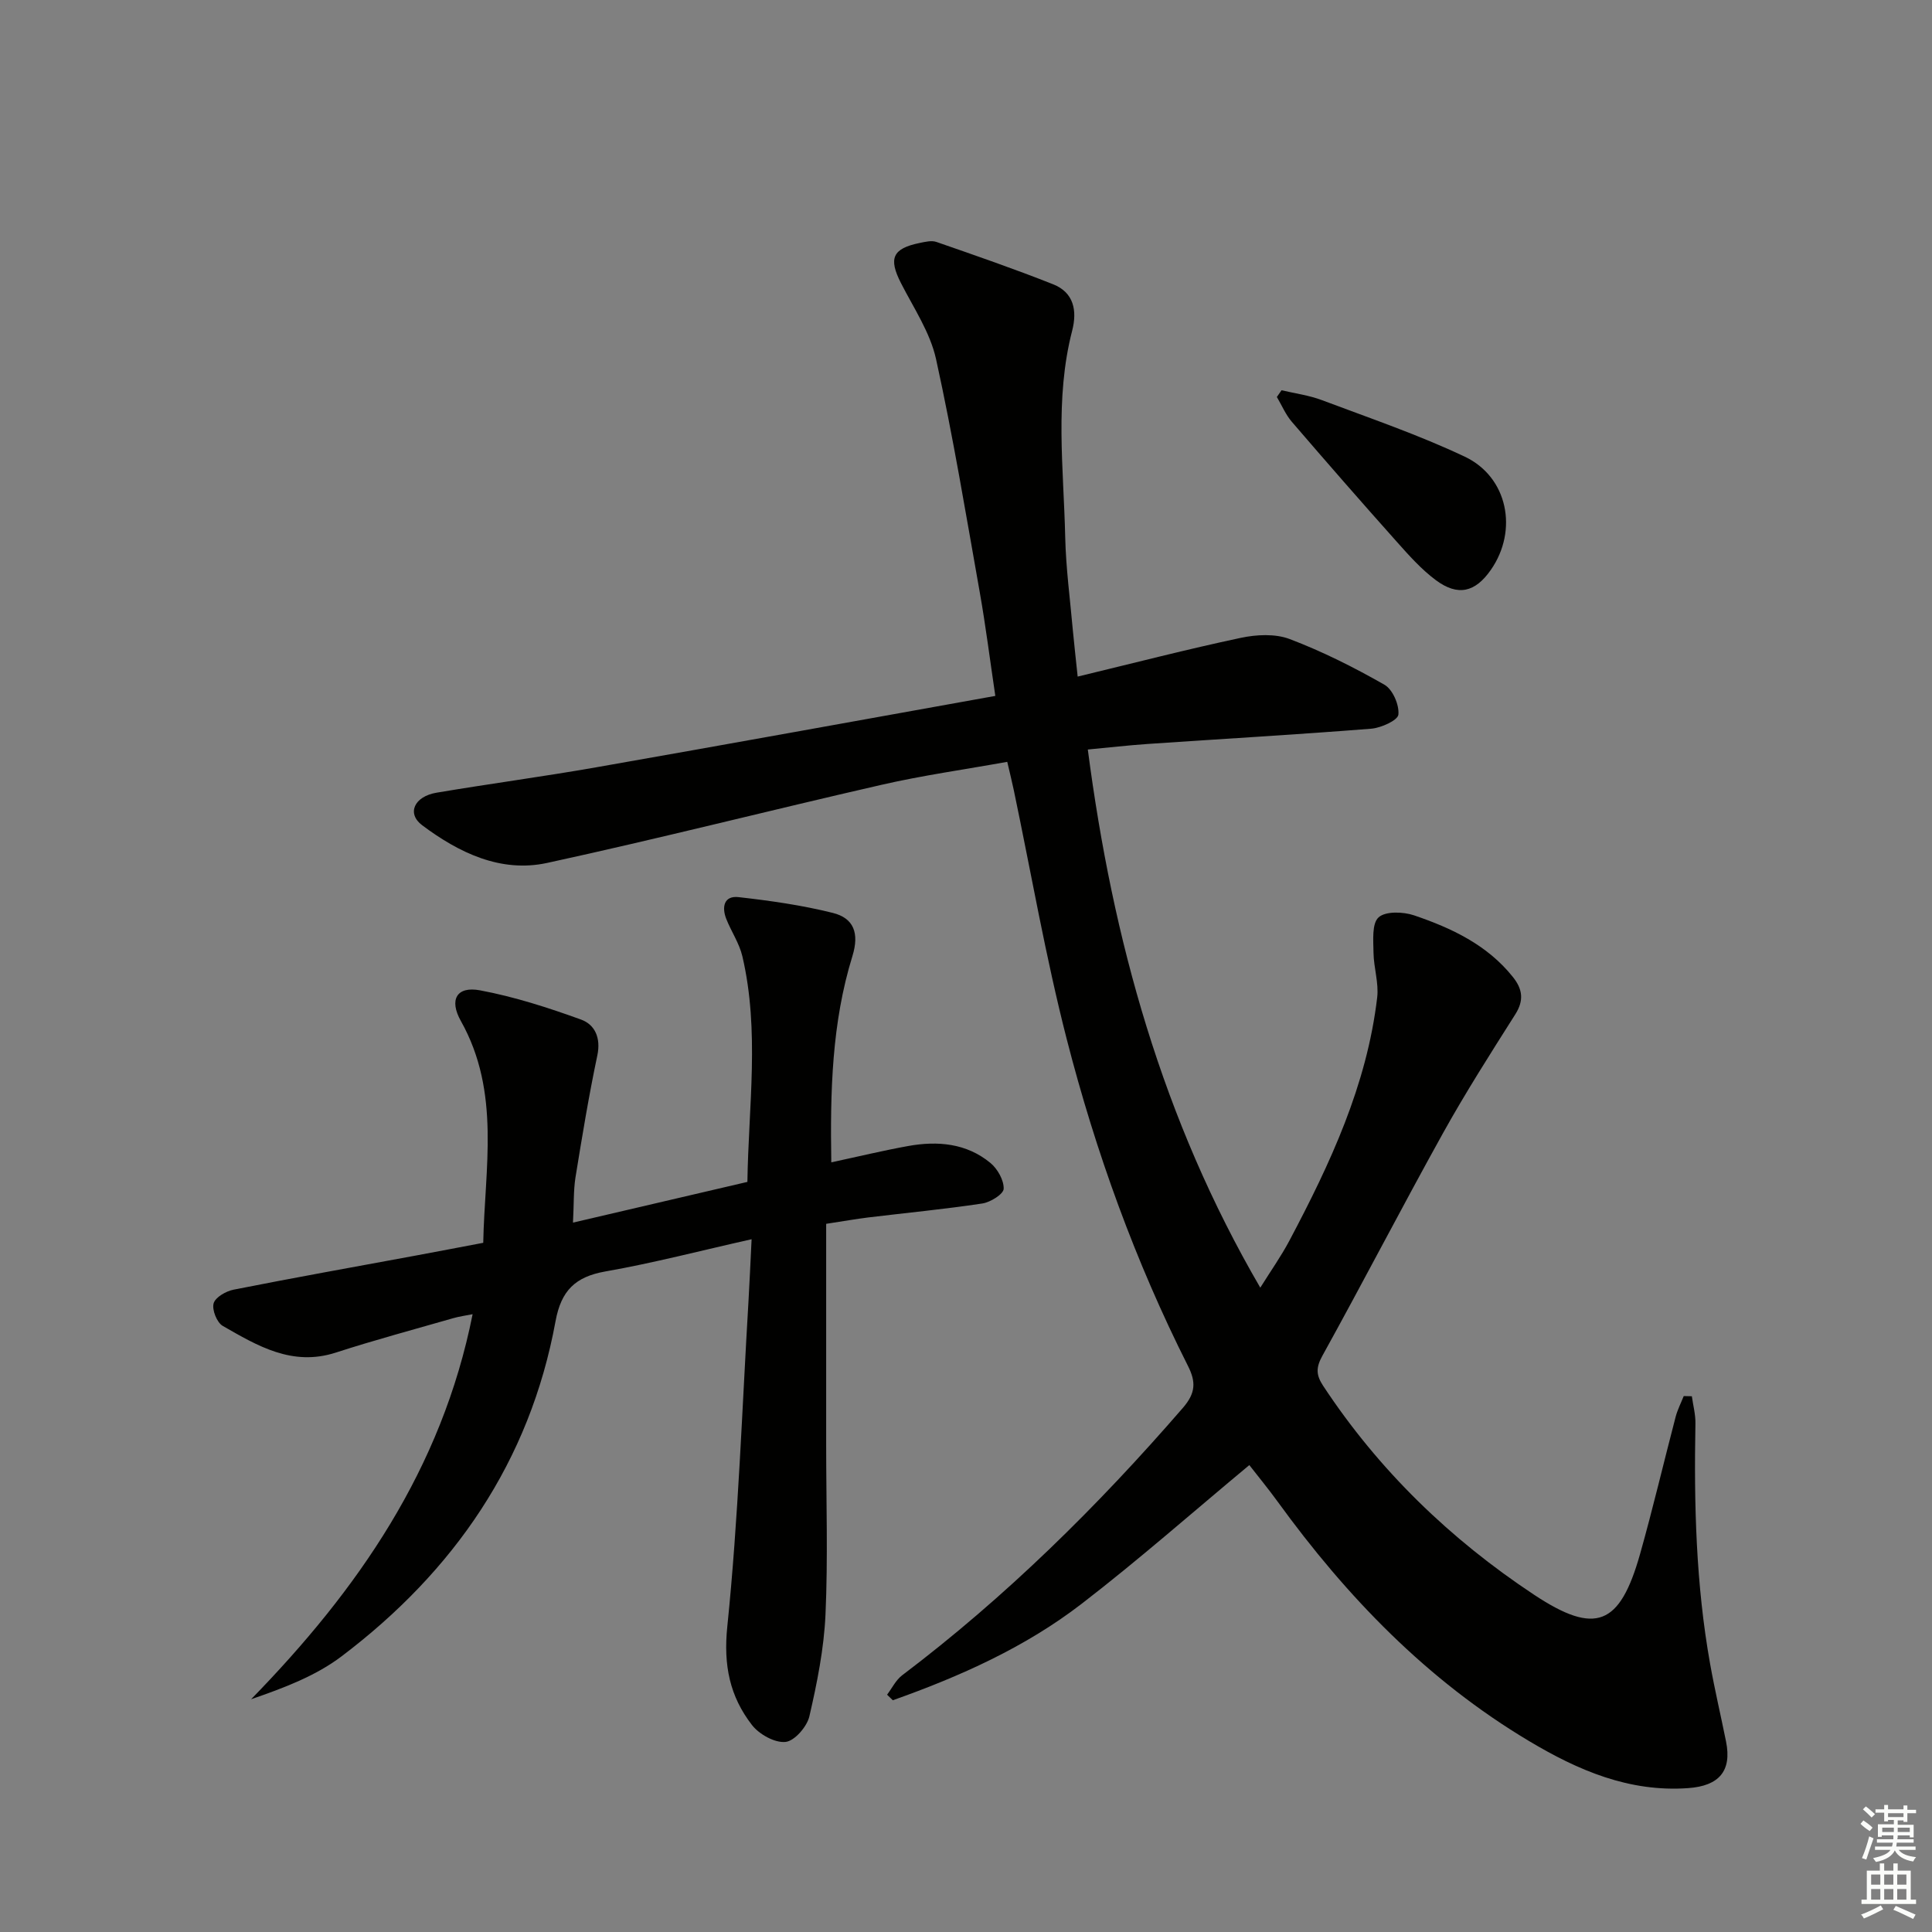
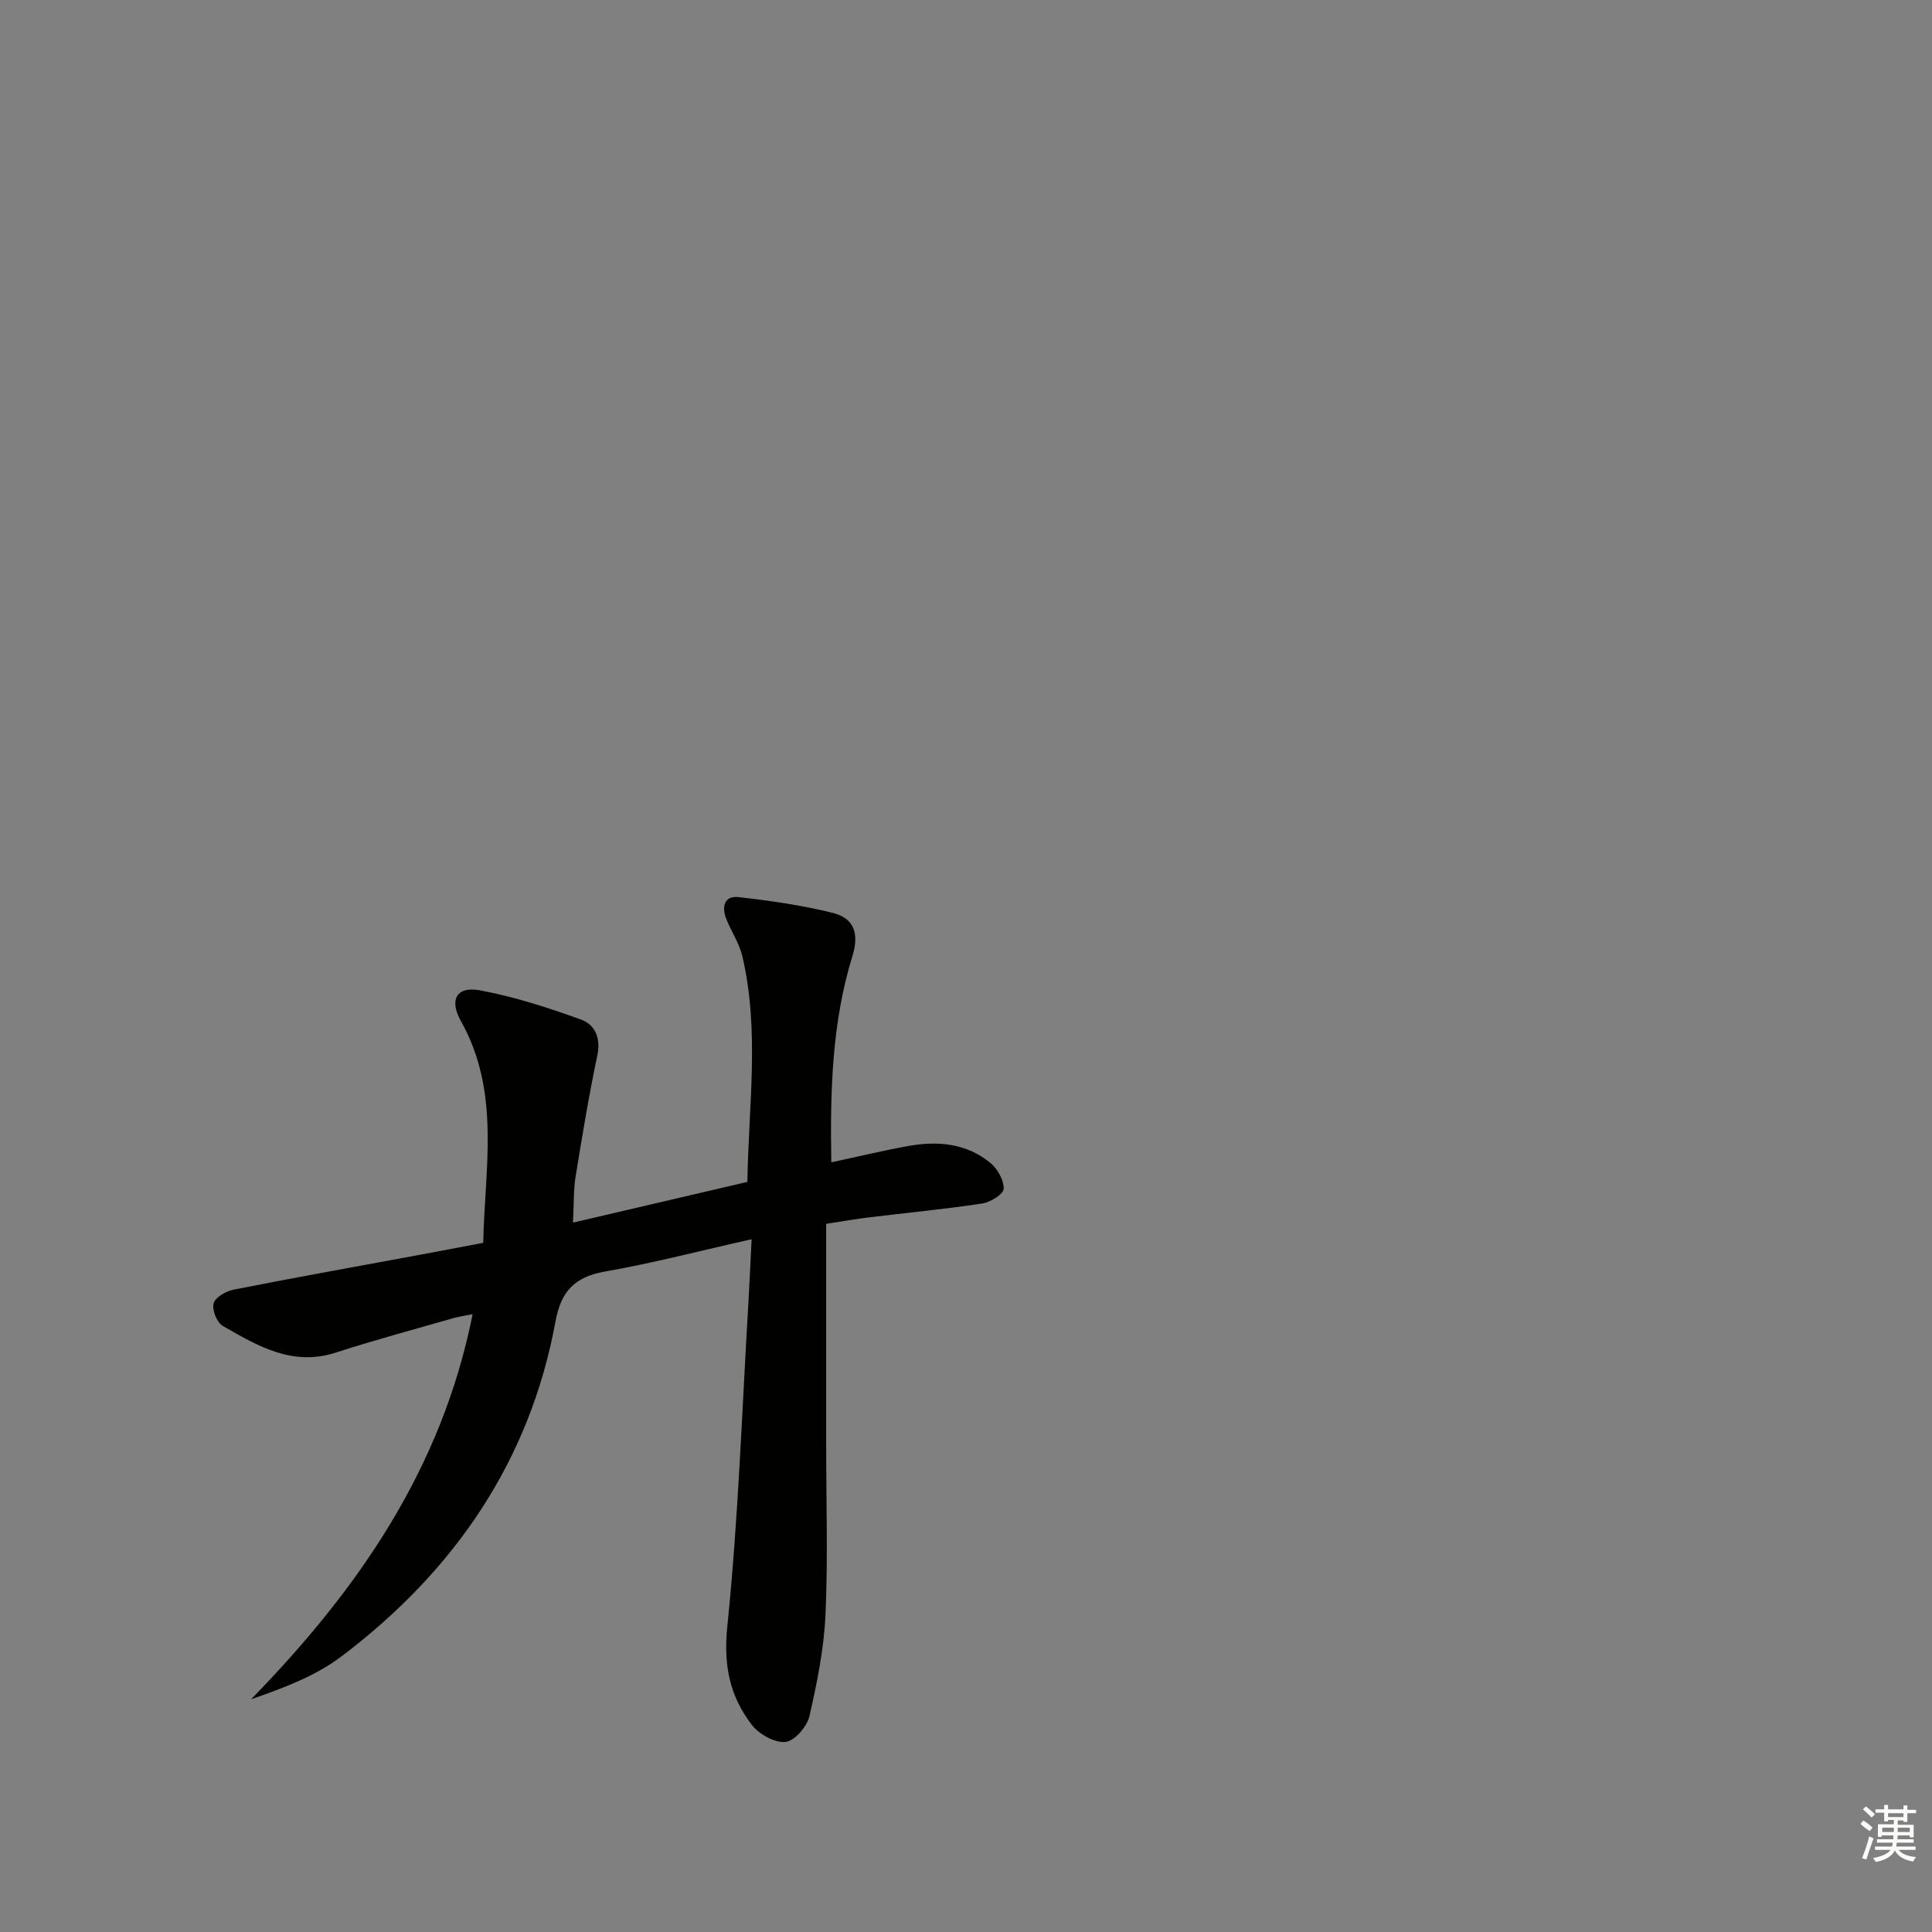
<svg xmlns="http://www.w3.org/2000/svg" enable-background="new 0 0 400 400" viewBox="0 0 400 400">
  <rect x="0" y="0" width="400" height="400" fill="#808080" stroke="none" />
  <g fill="#010100">
-     <path d="m223.12 140.08c11.82-2.85 22.75-5.68 33.77-8.02 3.25-.69 7.13-.89 10.13.25 6.77 2.57 13.32 5.86 19.62 9.46 1.7.97 3.09 4.18 2.88 6.18-.12 1.19-3.57 2.75-5.63 2.92-15.41 1.22-30.86 2.11-46.28 3.16-4.1.28-8.18.76-12.39 1.15 5.15 39.43 15.43 76.61 35.71 111.42 2.17-3.48 4.32-6.51 6.04-9.76 8.43-15.91 16.02-32.16 18.16-50.31.36-3.02-.72-6.19-.76-9.29-.03-2.52-.37-6.02 1.05-7.31 1.44-1.31 5.11-1.18 7.37-.41 7.75 2.64 15.13 6.1 20.45 12.77 1.99 2.5 2.32 4.82.49 7.71-5.14 8.11-10.32 16.23-14.98 24.62-8.48 15.27-16.51 30.79-24.96 46.07-1.35 2.44-1.33 3.97.14 6.21 11.53 17.5 26.31 31.77 43.69 43.28 12.74 8.43 17.75 6.37 21.93-8.41 2.66-9.42 4.89-18.95 7.37-28.42.39-1.48 1.11-2.88 1.68-4.31.56.01 1.12.03 1.68.04.26 1.89.78 3.78.74 5.67-.31 16.66.1 33.28 3.04 49.74.96 5.39 2.22 10.72 3.3 16.08 1.23 6.1-1.45 9.18-7.83 9.64-12.24.88-22.8-3.68-32.95-9.74-21.1-12.59-37.76-29.86-52.07-49.59-1.94-2.67-4.04-5.22-5.85-7.55-11.71 9.74-22.91 19.62-34.72 28.72-11.74 9.04-25.2 15.04-39.09 19.97-.4-.38-.79-.77-1.19-1.15 1.02-1.35 1.81-3.02 3.11-4.01 21.49-16.25 40.52-35.04 58.13-55.37 2.68-3.09 2.72-5.4 1.05-8.7-10.89-21.6-19.09-44.27-25.09-67.63-4.37-17.01-7.36-34.38-10.97-51.59-.37-1.76-.81-3.51-1.35-5.84-8.82 1.59-17.49 2.8-26 4.75-23.11 5.28-46.1 11.15-69.26 16.18-9.63 2.09-18.29-2.13-25.86-7.79-3.27-2.44-1.66-5.97 2.95-6.75 10.97-1.85 22.01-3.32 32.97-5.24 27.42-4.81 54.82-9.79 82.73-14.8-1.14-7.68-2-14.54-3.2-21.33-2.87-16.16-5.54-32.37-9.07-48.39-1.21-5.51-4.62-10.57-7.25-15.72-2.63-5.14-1.8-7.18 3.87-8.34 1.13-.23 2.44-.56 3.45-.21 8.1 2.81 16.21 5.61 24.17 8.77 4.29 1.7 5.01 5.46 3.94 9.61-3.65 14.14-1.76 28.47-1.44 42.73.15 6.47 1.02 12.92 1.59 19.38.27 2.94.62 5.88.99 9.5z" />
    <path d="m118.63 253.13c12.19-2.85 23.93-5.59 36.11-8.43.23-15.68 2.57-31.25-1.04-46.71-.63-2.7-2.32-5.15-3.35-7.78-.94-2.43-.46-4.81 2.56-4.47 6.55.74 13.13 1.67 19.52 3.27 4.33 1.08 5.52 4.19 4.05 8.95-4.27 13.79-4.61 28.07-4.37 42.69 5.55-1.19 10.71-2.44 15.92-3.38 6.1-1.1 12.07-.58 17.02 3.5 1.48 1.22 2.81 3.58 2.75 5.36-.04 1.1-2.74 2.79-4.43 3.04-7.86 1.19-15.79 1.94-23.69 2.9-2.44.3-4.87.74-8.63 1.31v45.91c0 11.67.38 23.35-.14 34.99-.32 7.07-1.74 14.16-3.34 21.08-.5 2.14-3.08 5.11-4.95 5.29-2.22.22-5.44-1.58-6.93-3.5-4.59-5.92-5.94-12.36-5.11-20.39 2.3-22.45 3.05-45.06 4.4-67.61.23-3.92.39-7.85.63-12.58-10.57 2.37-20.35 4.93-30.27 6.67-6.25 1.1-9.16 3.98-10.32 10.29-5.32 29.06-21.03 51.78-44.28 69.38-5.37 4.07-11.94 6.55-18.75 8.9 22.1-22.66 39.47-47.64 45.86-79.72-1.57.31-2.79.47-3.96.81-8.13 2.34-16.32 4.53-24.37 7.14-9.02 2.92-16.22-1.41-23.41-5.53-1.21-.7-2.26-3.35-1.88-4.67.36-1.26 2.56-2.52 4.14-2.83 12.53-2.48 25.1-4.73 37.66-7.05 4.39-.81 8.78-1.66 14.02-2.65.29-15.4 3.68-31.13-4.64-45.94-2.45-4.36-.9-7.25 3.99-6.33 7.1 1.33 14.08 3.58 20.9 6.05 2.87 1.04 4.14 3.8 3.37 7.43-1.77 8.38-3.16 16.84-4.53 25.29-.42 2.72-.31 5.56-.51 9.32z" />
-     <path d="m265.33 80.8c2.8.66 5.7 1.04 8.37 2.05 9.92 3.73 19.99 7.17 29.55 11.69 8.95 4.23 11.09 15.26 5.44 23.41-3.24 4.68-6.83 5.57-11.42 2.16-3.02-2.25-5.6-5.16-8.13-8-7.31-8.19-14.53-16.46-21.68-24.78-1.29-1.5-2.08-3.42-3.1-5.14.33-.47.65-.93.97-1.39z" />
  </g>
  <path d="m385.2 377.6.6-.7c.6.4 1.3.9 1.9 1.5l-.6.7c-.8-.5-1.4-1-1.9-1.5zm.3 7.1c.6-1.4 1.1-2.9 1.5-4.5.3.1.6.3.9.4-.5 1.4-1 2.9-1.5 4.4zm.2-10.1.6-.6c.7.5 1.3 1.1 1.9 1.6l-.7.7c-.6-.6-1.2-1.2-1.8-1.7zm8.4-.8h.8v.9h1.8v.7h-1.8v1.8h-.8v-.3h-1.2v.9h3.3v2.6h-.8v-.4h-2.5c0 .3 0 .6-.1.8h3.4v.7h-3.5c0 .3-.1.6-.1.8h4v.7h-3.5c.7.9 1.9 1.3 3.6 1.5-.2.2-.4.5-.6.9-1.9-.3-3.2-1.1-3.8-2.3-.5 1.1-1.8 2-3.9 2.4-.2-.3-.4-.5-.6-.8 1.9-.4 3.1-.9 3.6-1.7h-3.2v-.7h3.5c.1-.2.1-.5.2-.8h-3.3v-.7h3.4c0-.2 0-.5 0-.8h-2.4v.3h-.8v-2.6h3.3v-.9h-1.2v.3h-.8v-1.8h-1.8v-.7h1.8v-.9h.8v.9h3.2zm-4.4 5.5h2.4c0-.3 0-.6 0-.9h-2.4zm1.2-3.1h3.2v-.8h-3.2zm4.4 2.2h-2.4v.9h2.5v-.9z" fill="#fbfcfa" />
-   <path d="m389.2 385.8h.9v1.5h1.9v-1.5h.9v1.5h2.7v6h1.1v.9h-11.3v-.9h1.1v-6h2.7zm.2 8.7.5.8c-1.2.6-2.5 1.3-4 1.9-.2-.3-.3-.6-.6-.8 1.6-.6 3-1.3 4.1-1.9zm-2-4.3h1.9v-2.1h-1.9zm0 3.1h1.9v-2.2h-1.9zm2.7-3.1h1.9v-2.1h-1.9zm0 3.1h1.9v-2.2h-1.9zm2.4 1.3c1.4.6 2.7 1.2 4.1 1.8l-.5.9c-1.5-.7-2.8-1.4-4.1-1.9zm2.2-6.5h-1.9v2.1h1.9zm-1.9 5.2h1.9v-2.2h-1.9z" fill="#fbfcfa" />
</svg>